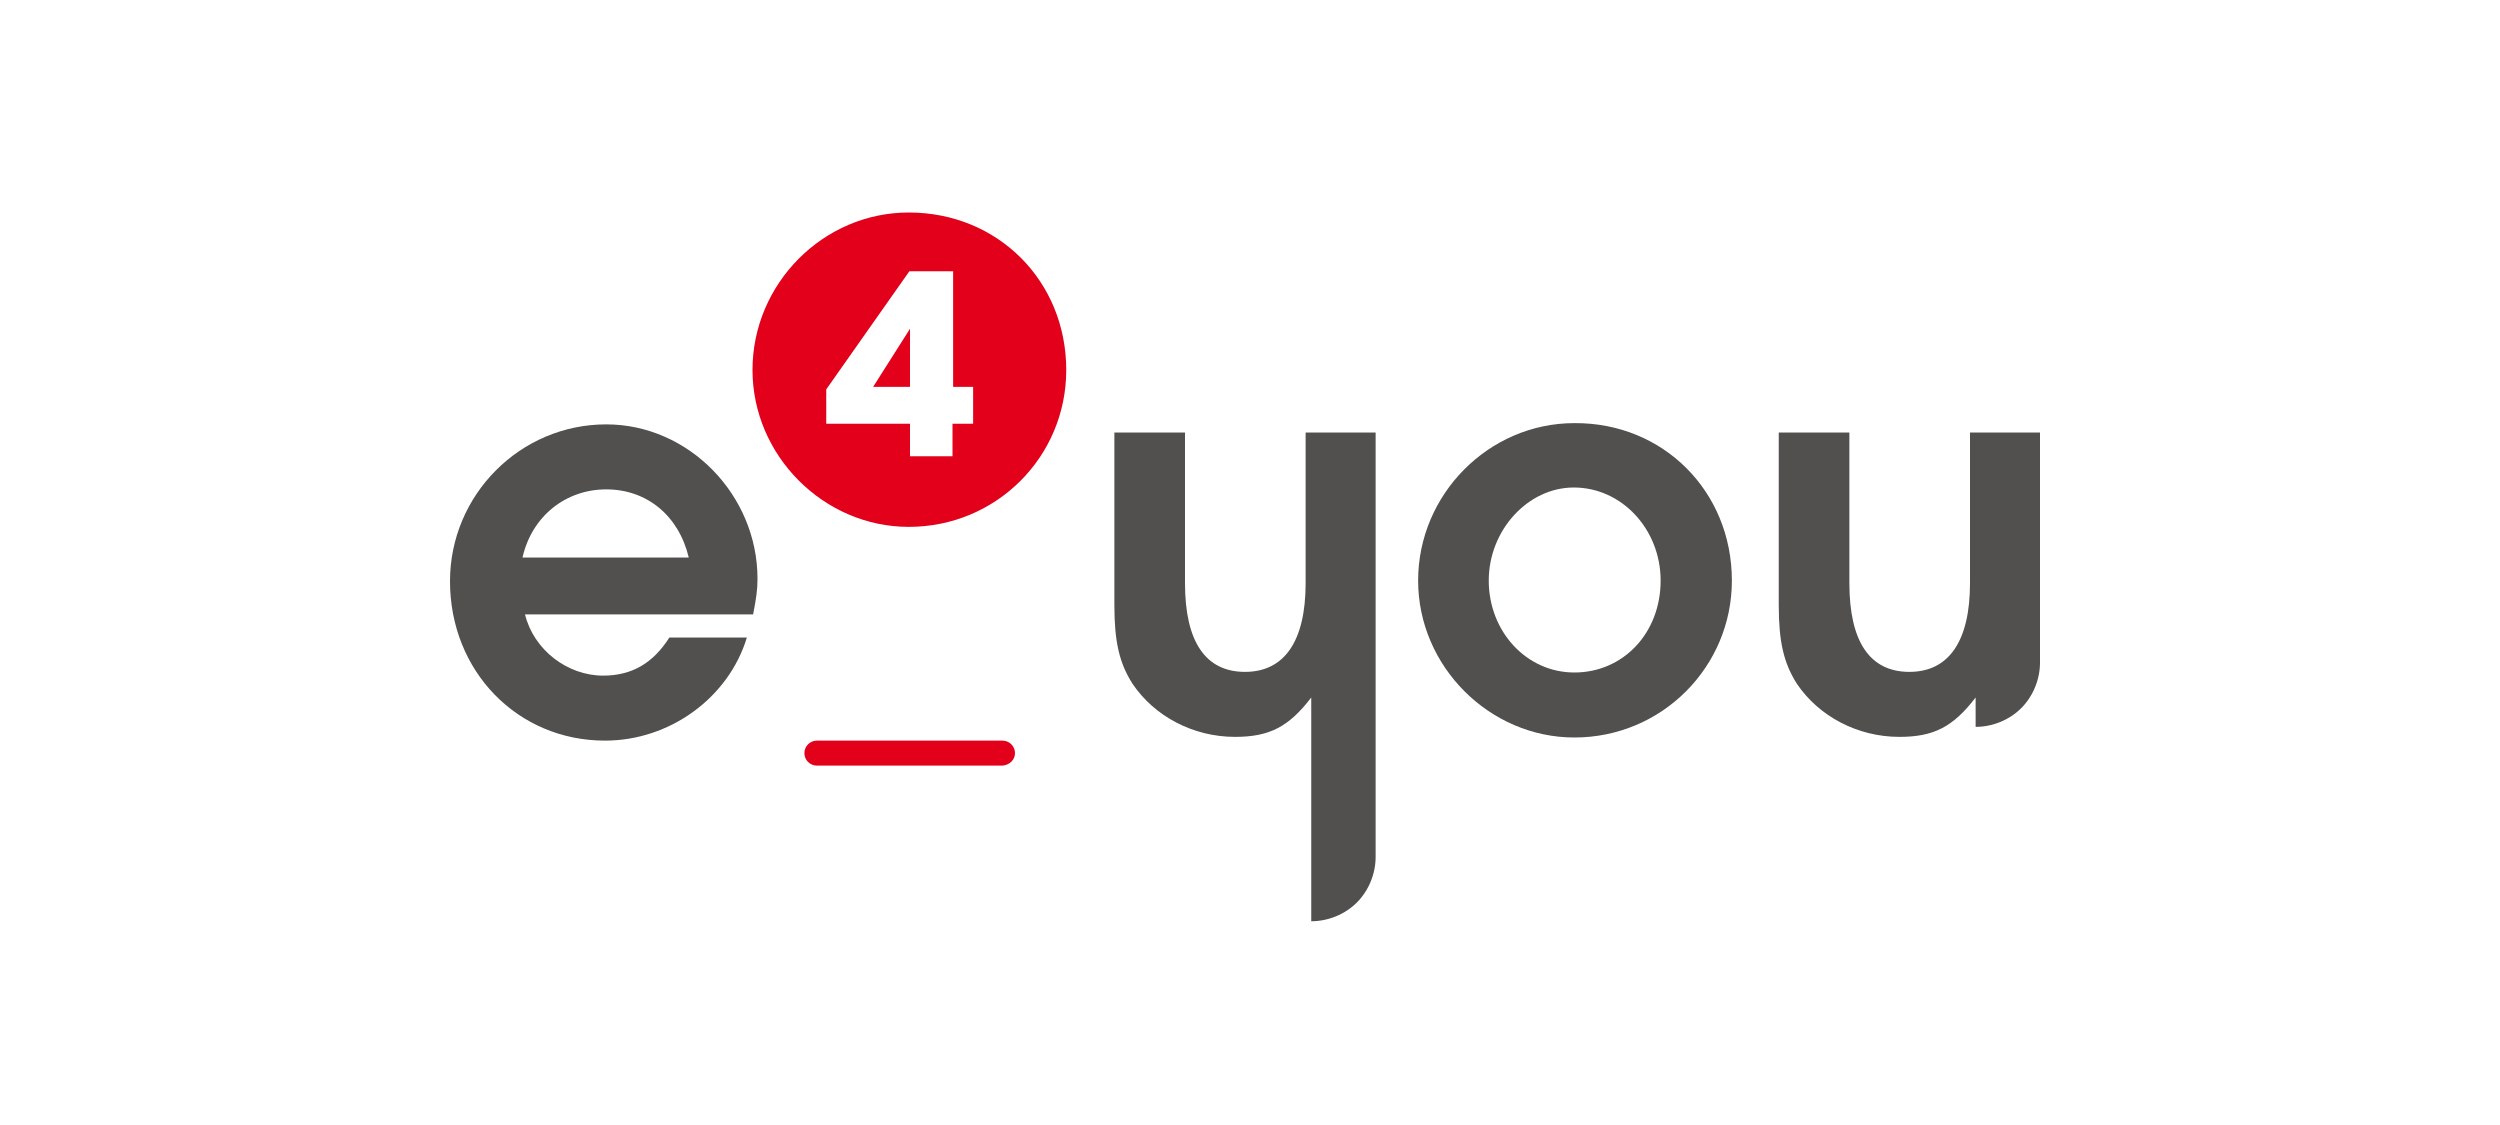
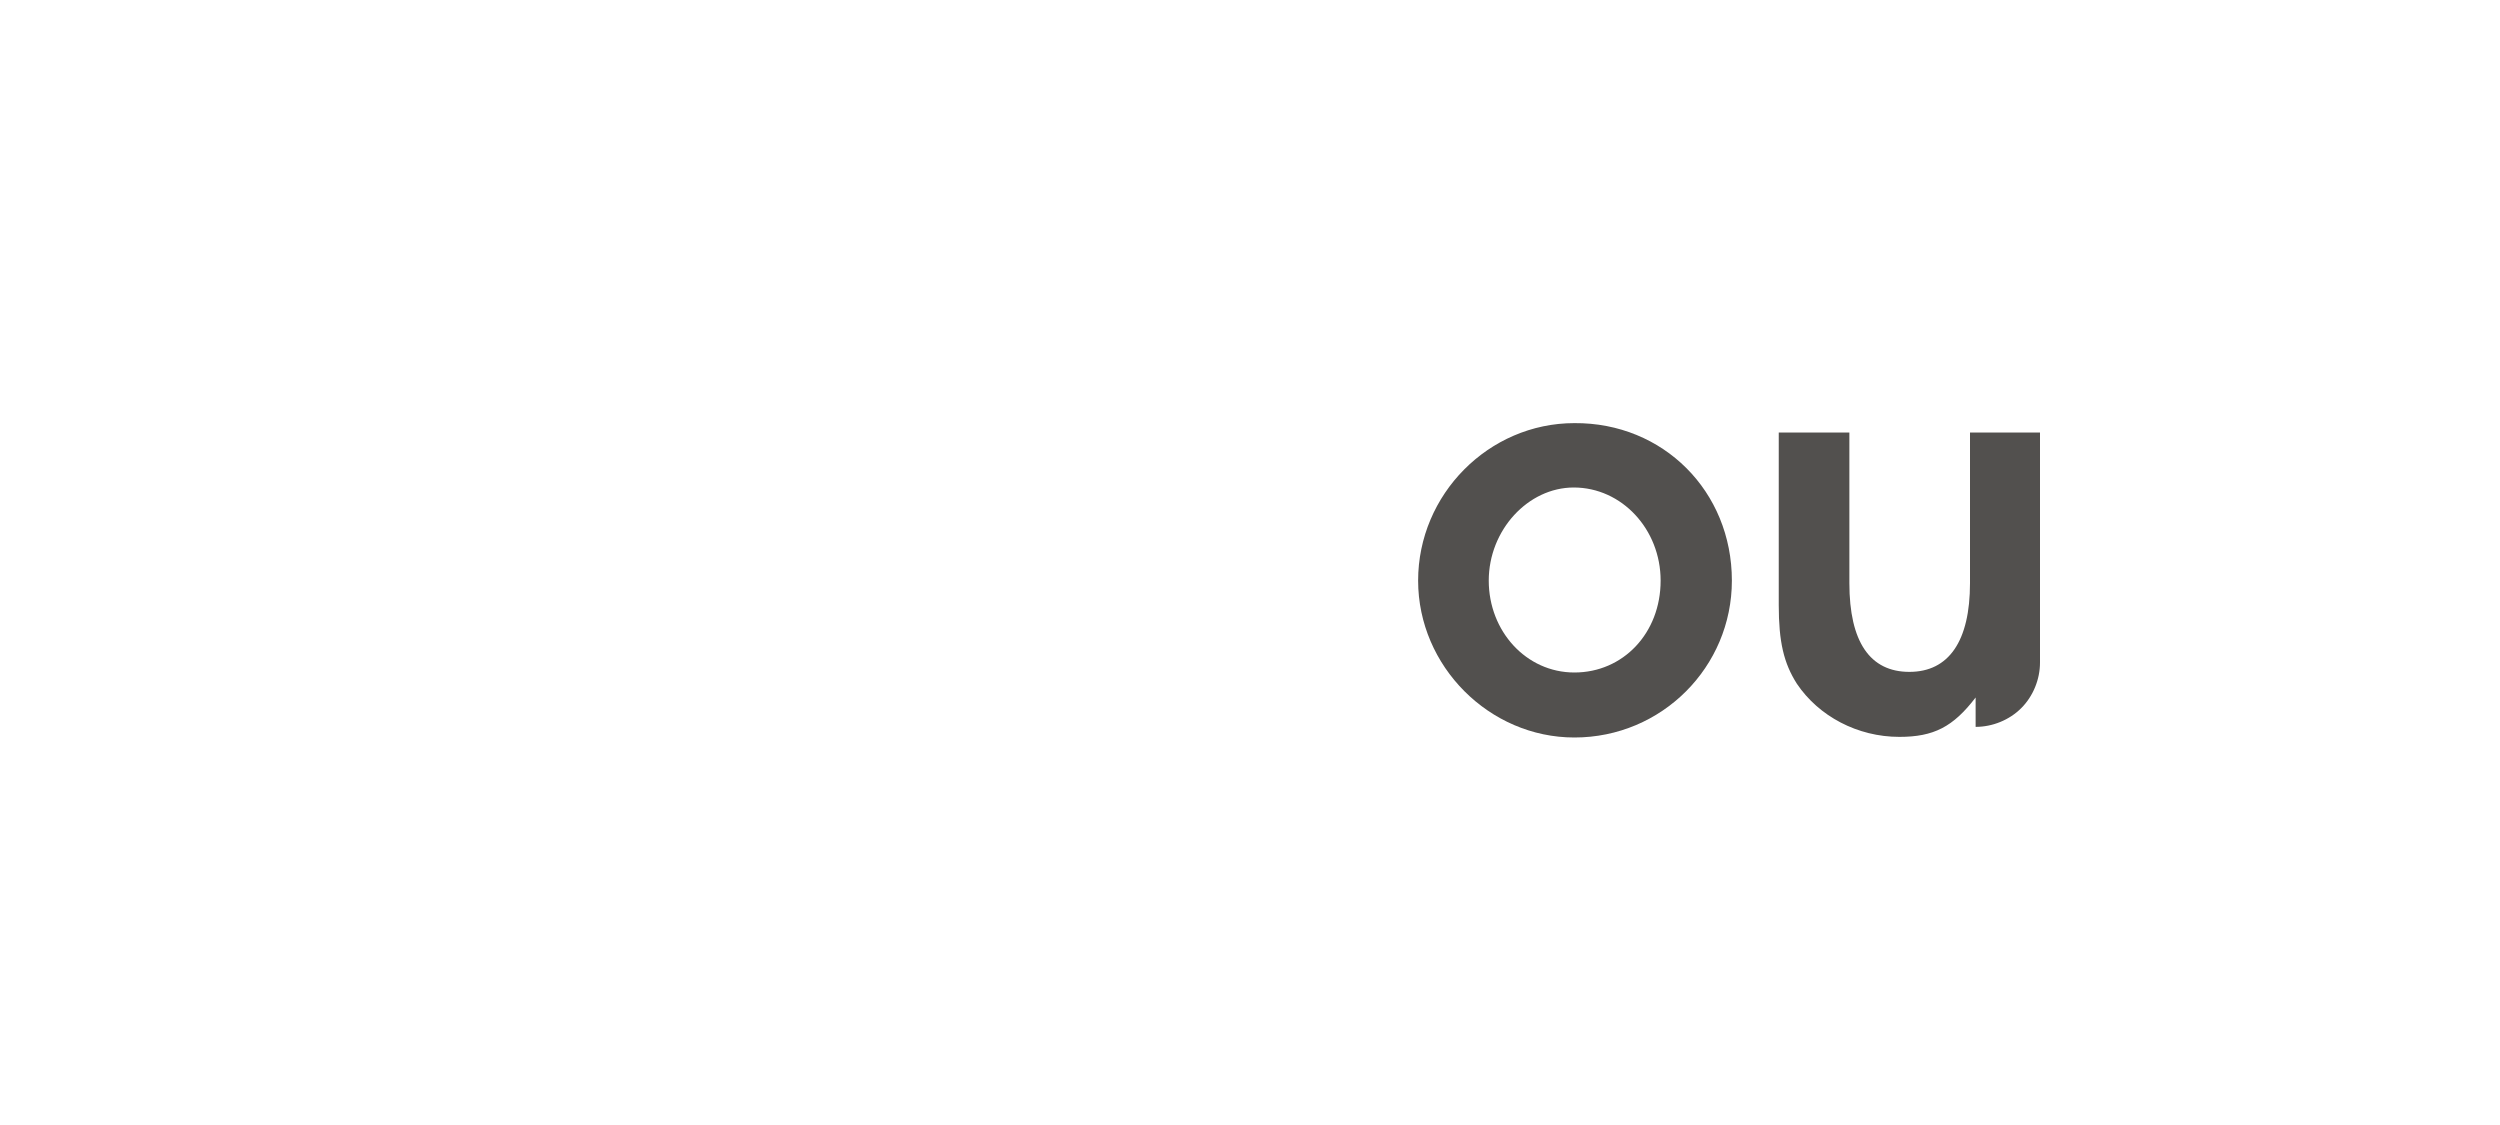
<svg xmlns="http://www.w3.org/2000/svg" version="1.1" id="Ebene_1" x="0px" y="0px" viewBox="0 0 400 180" style="enable-background:new 0 0 400 180;" xml:space="preserve">
  <style type="text/css">
	.st0{fill:#52504E;}
	.st1{fill:#E3001B;}
</style>
  <g>
-     <path class="st0" d="M84,98.3c1.4,5.7,6.8,9.8,12.5,9.8c4.6,0,8-2,10.6-6.1h12.4c-2.9,9.6-12.3,16.5-22.7,16.5   C82.8,118.5,72,107.4,72,93c0-13.8,11.2-25.1,25-25.1c13.2,0,24.2,11.3,24.2,24.7c0,1.8-0.2,3.1-0.7,5.7H84L84,98.3z M110.2,89.2   c-1.6-6.7-6.7-10.9-13.2-10.9c-6.5,0-11.9,4.3-13.4,10.9H110.2L110.2,89.2z" />
-     <path class="st1" d="M170.6,59.2c0-14.2-10.9-25.2-25.2-25.2c-13.7,0-25,11.4-25,25.2c0,13.7,11.4,25.1,25,25.1   C159.4,84.3,170.6,73.1,170.6,59.2L170.6,59.2z M155.6,67.8h-3.2V73h-6.8v-5.2h-13.4v-5.5l13.3-18.9h7v18.5h3.2V67.8L155.6,67.8z    M139.7,61.9h5.9v-9.3L139.7,61.9L139.7,61.9z" />
-     <path class="st1" d="M162.4,120.5c0-1.1-0.9-2-2-2h-29.7c-1.1,0-2,0.9-2,2c0,1.1,0.9,2,2,2h29.7   C161.5,122.4,162.4,121.6,162.4,120.5L162.4,120.5z" />
    <path class="st0" d="M277.1,92.9c0,13.8-11.2,25.1-25.2,25.1c-13.6,0-25-11.4-25-25.1c0-13.8,11.3-25.2,25-25.2   C266.1,67.6,277.1,78.6,277.1,92.9L277.1,92.9z M238.2,92.9c0,8.1,6,14.7,13.7,14.7c7.8,0,13.8-6.3,13.8-14.7   c0-8.2-6.2-14.9-13.9-14.9C244.5,78,238.2,84.8,238.2,92.9L238.2,92.9z" />
-     <path class="st0" d="M208.9,69.2v24.1c0,9.3-3.4,14.2-9.7,14.2s-9.6-4.8-9.6-14.2V69.2h-11.3v27.6c0,5.9,0.8,9.3,2.9,12.6   c3.5,5.2,9.7,8.5,16.4,8.5c5.5,0,8.6-1.6,12.2-6.3v35.8c2.7,0,5.4-1.1,7.3-3c1.9-1.9,3-4.6,3-7.3V69.2H208.9L208.9,69.2z" />
    <path class="st0" d="M315.2,69.2v24.1c0,9.3-3.4,14.2-9.7,14.2c-6.3,0-9.6-4.8-9.6-14.2V69.2h-11.3v27.6c0,5.9,0.8,9.3,2.9,12.6   c3.5,5.2,9.7,8.5,16.4,8.5c5.5,0,8.6-1.6,12.2-6.3v4.7v0c2.7,0,5.4-1.1,7.3-3c1.9-1.9,3-4.6,3-7.3V69.2H315.2L315.2,69.2z" />
  </g>
</svg>